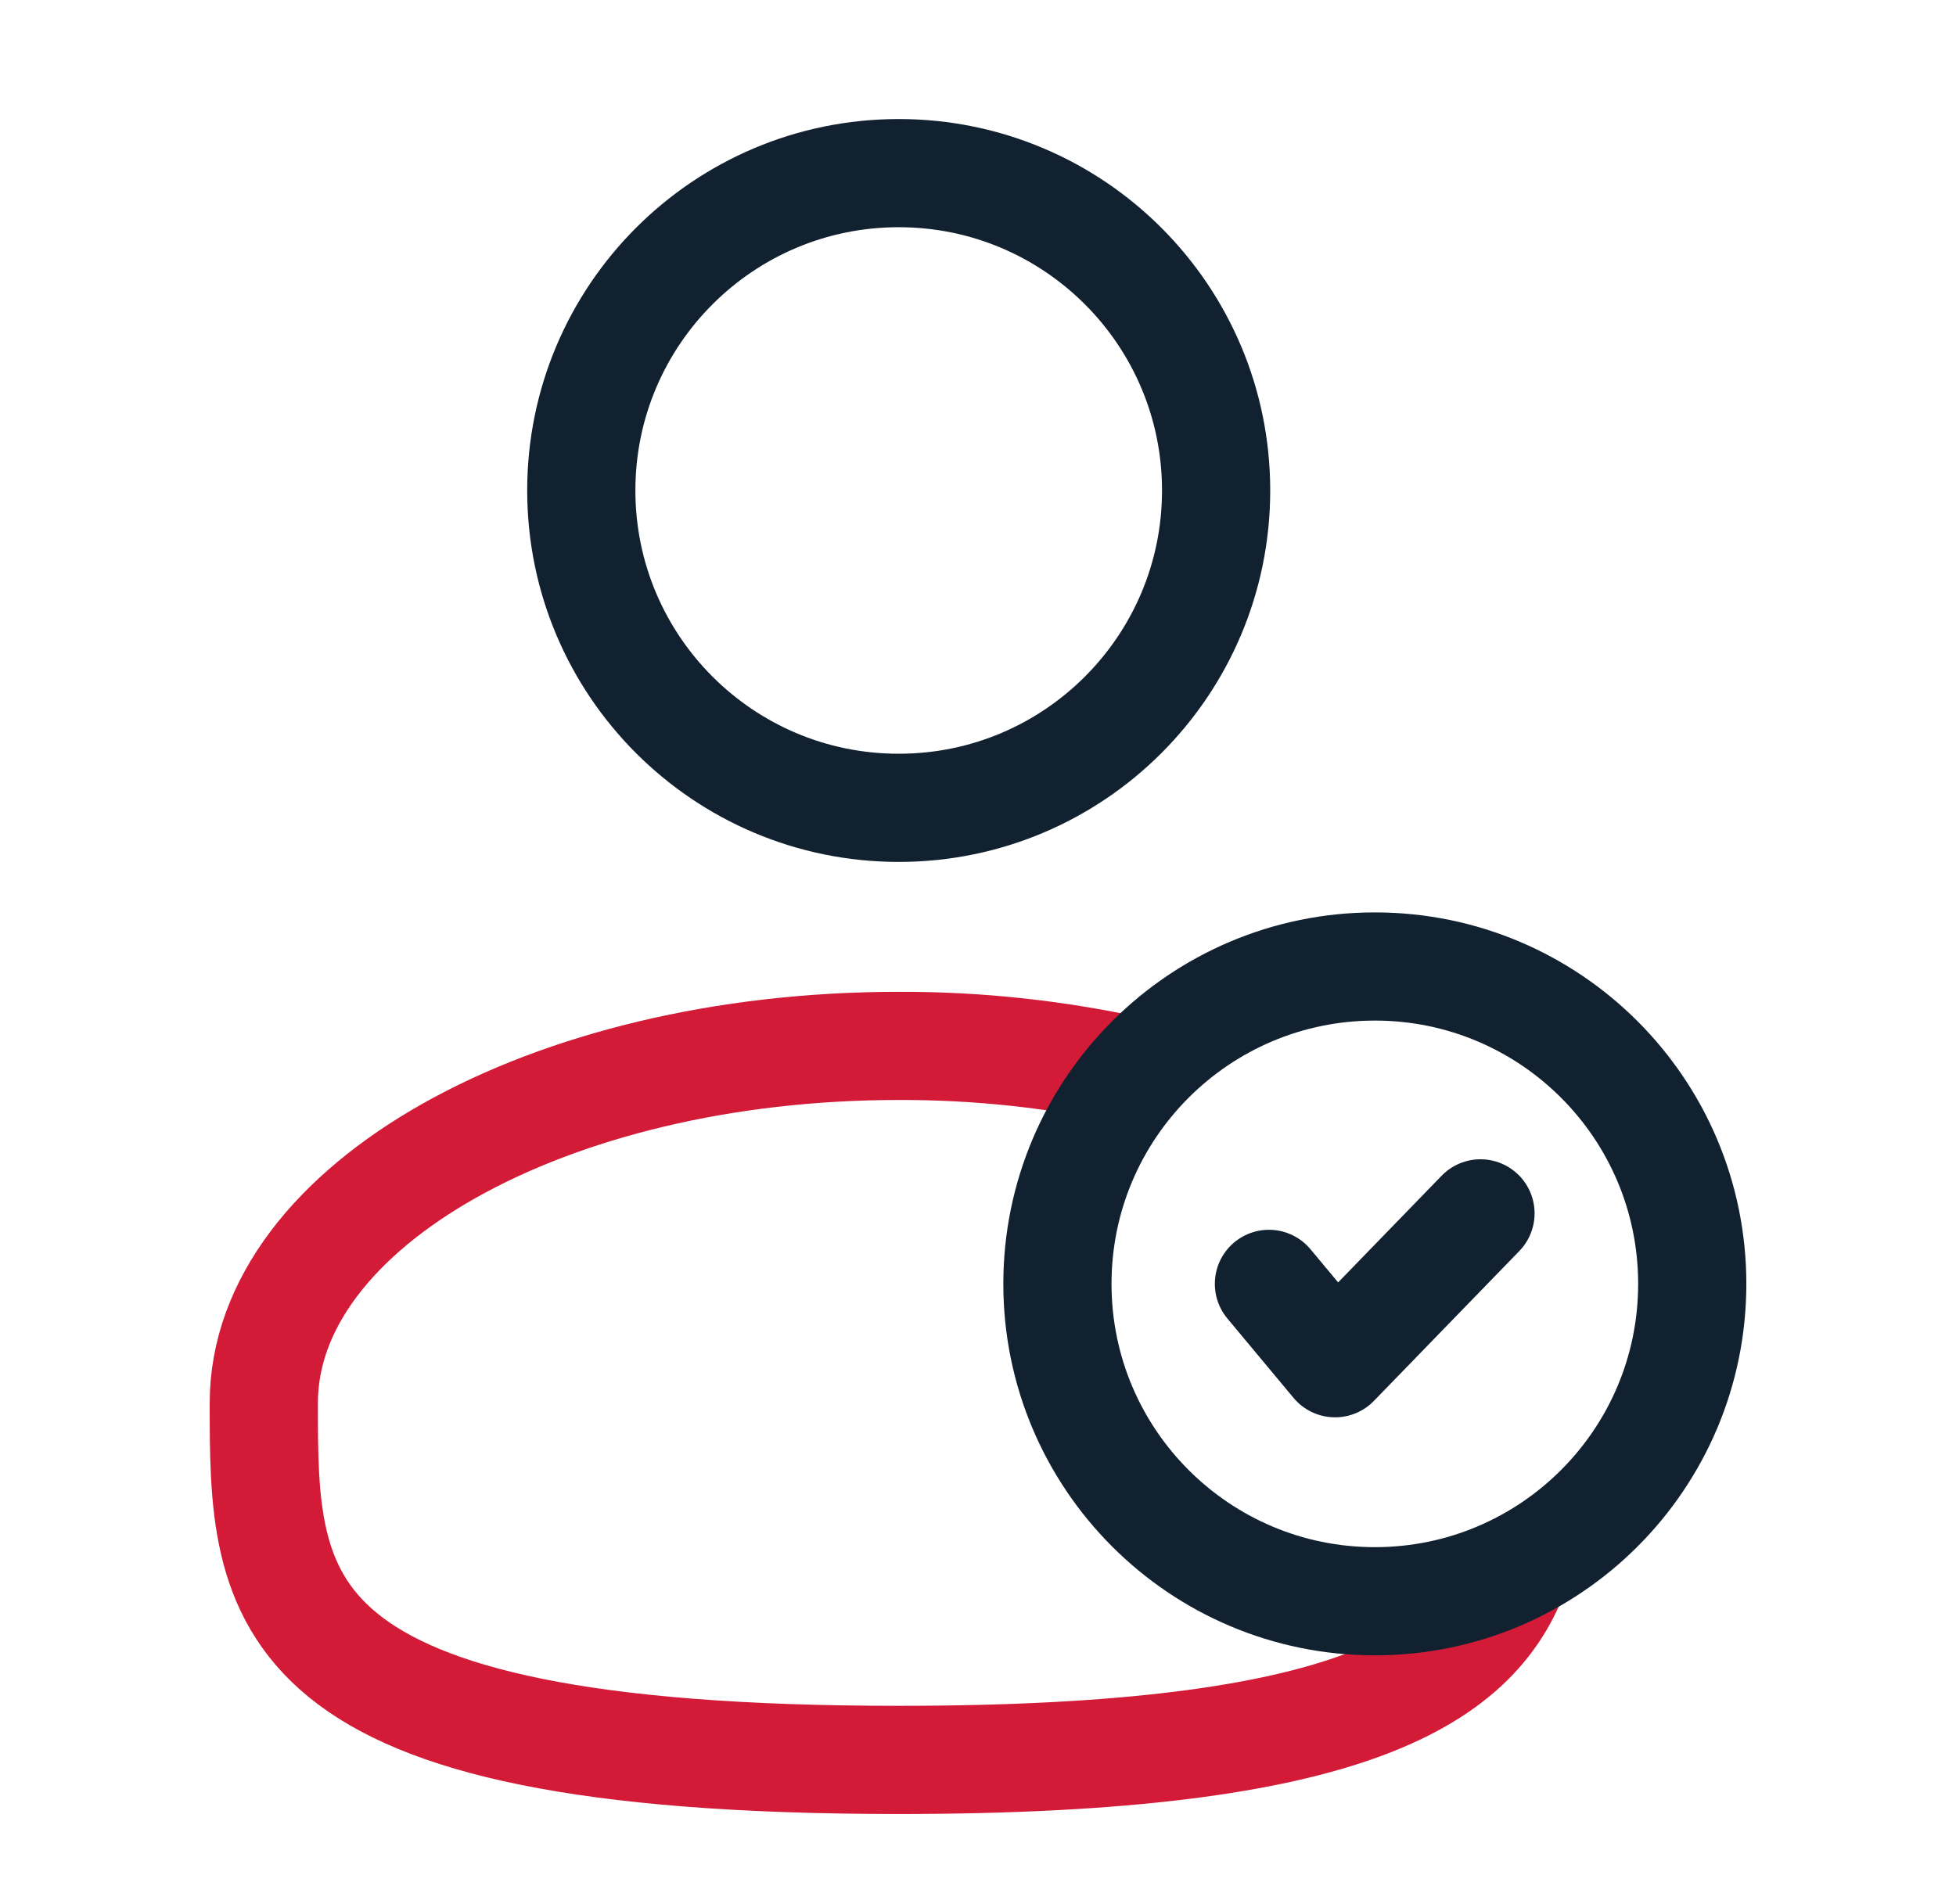
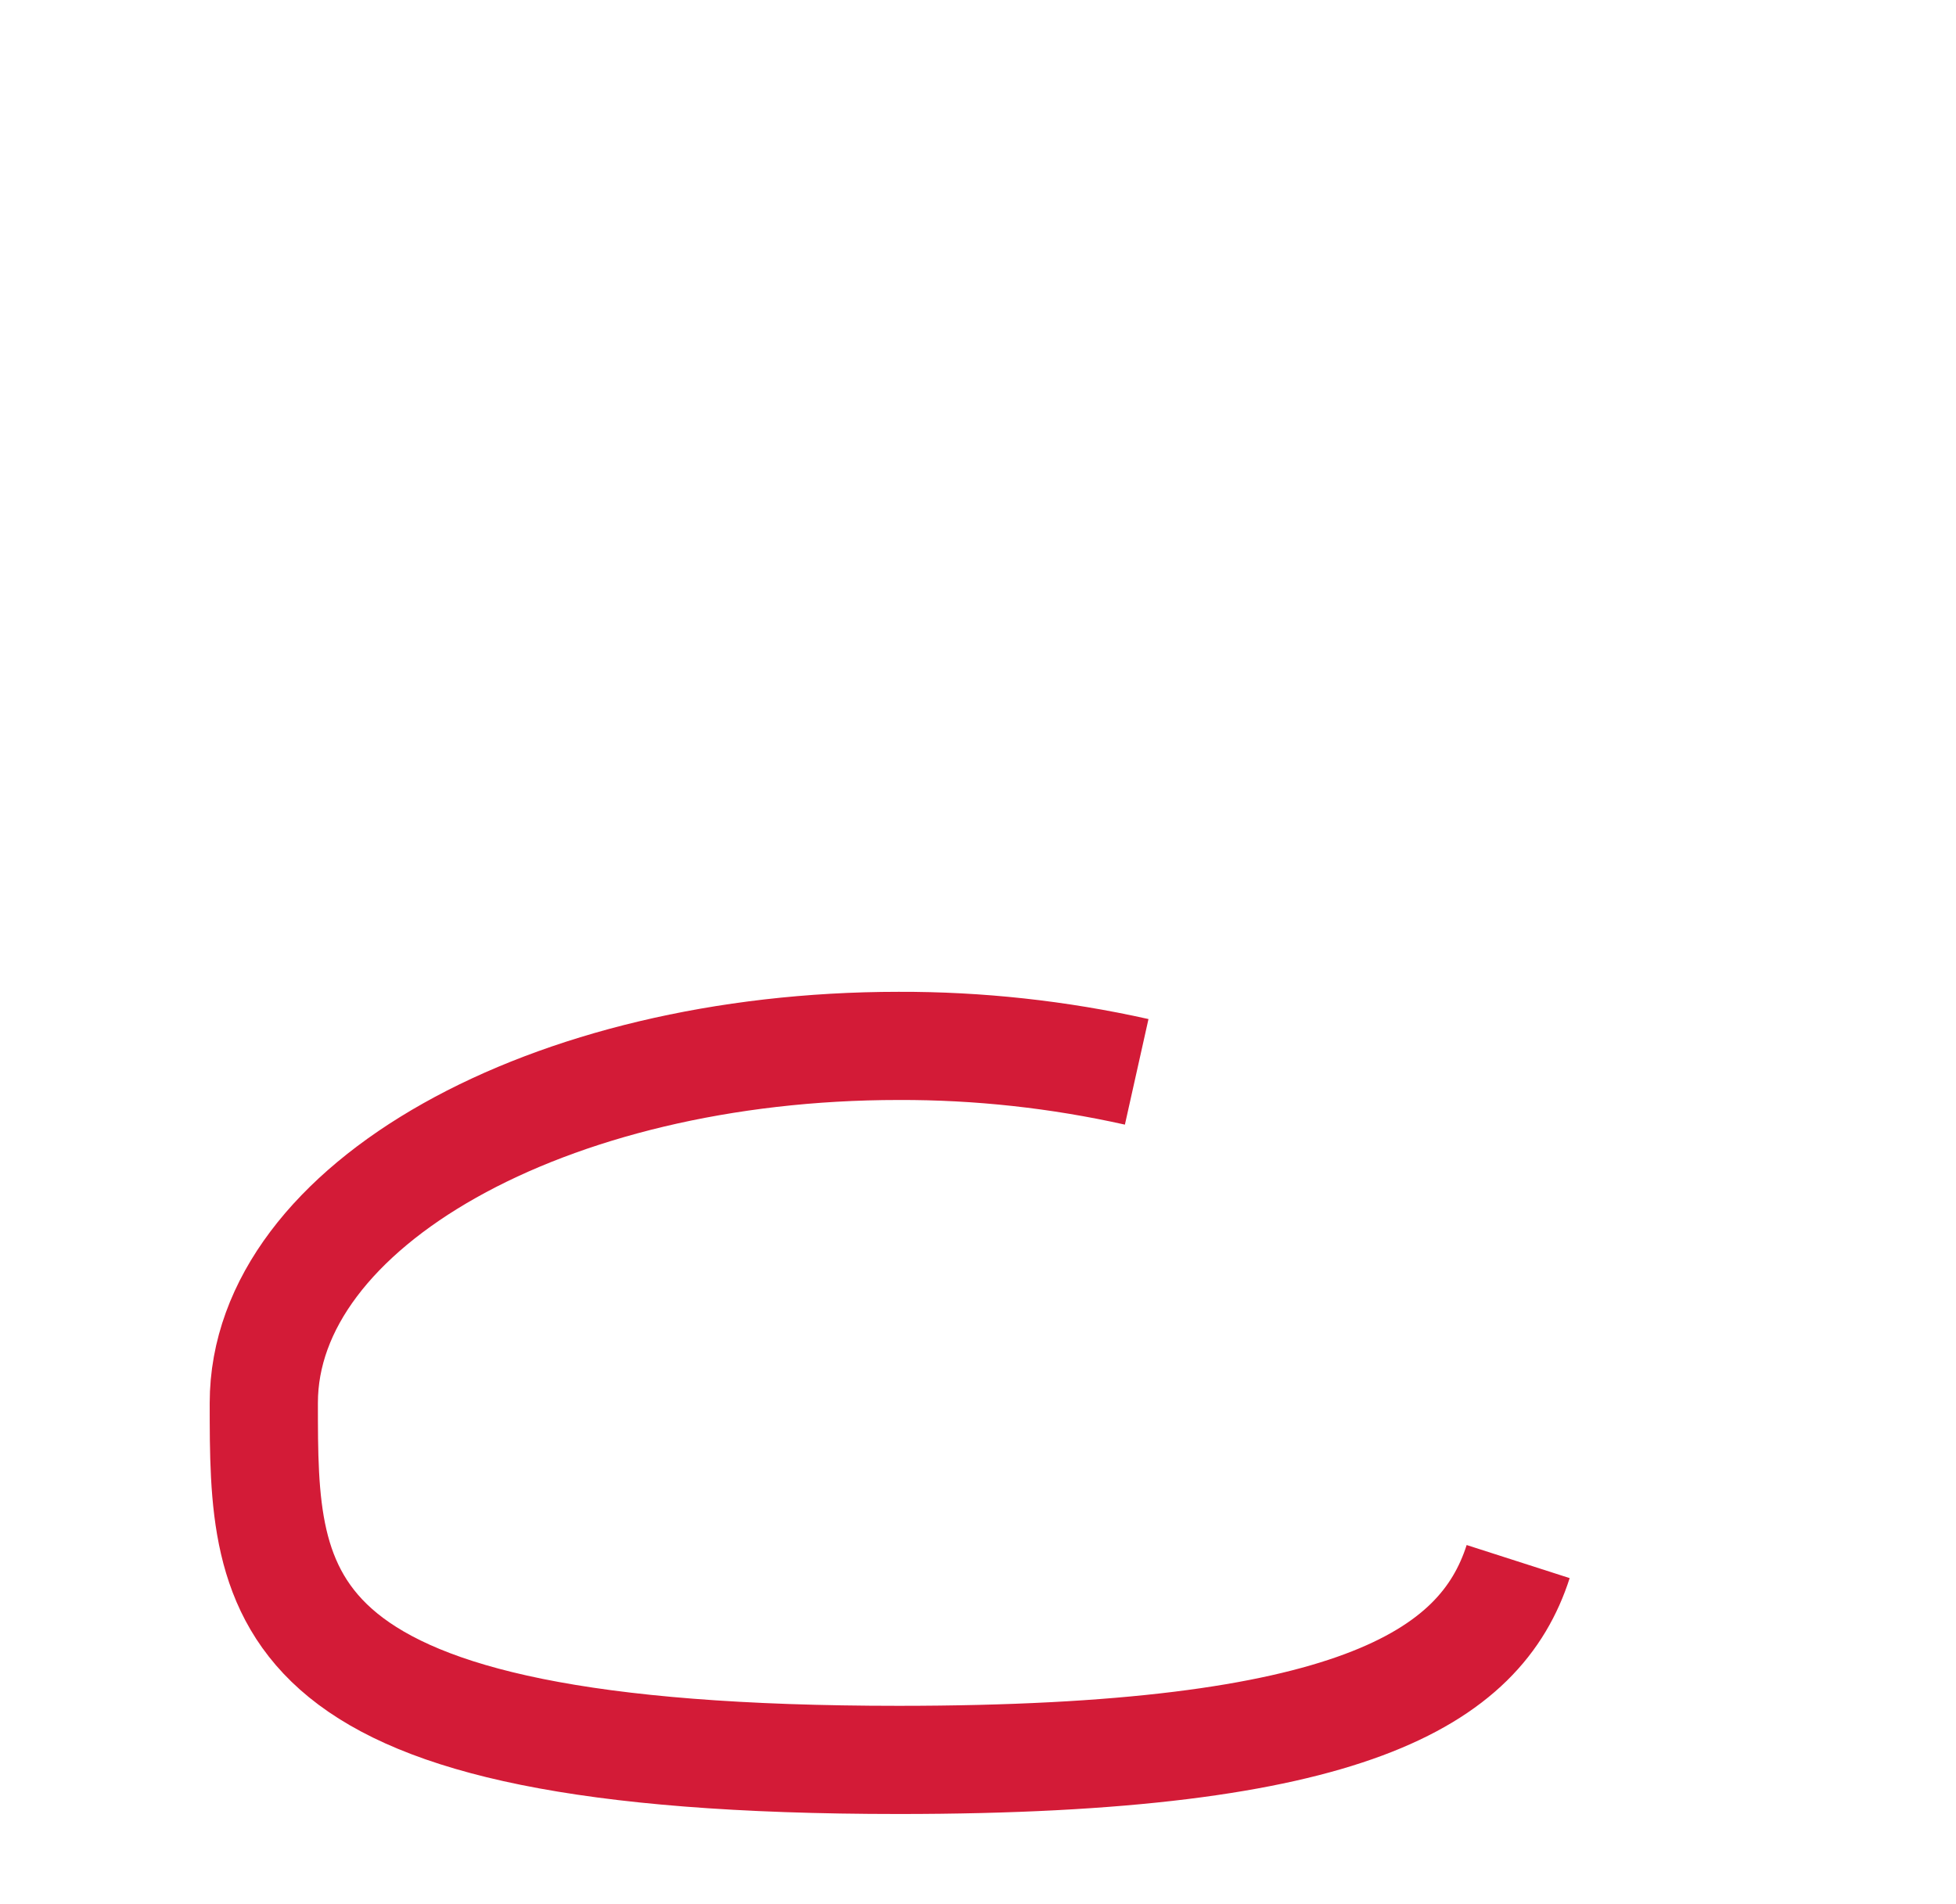
<svg xmlns="http://www.w3.org/2000/svg" width="38" height="37" viewBox="0 0 38 37" fill="none">
-   <path d="M17.46 15.697C20.865 15.697 23.626 12.936 23.626 9.53C23.626 6.125 20.865 3.364 17.46 3.364C14.054 3.364 11.293 6.125 11.293 9.53C11.293 12.936 14.054 15.697 17.46 15.697Z" stroke="#122130" stroke-width="2.102" />
-   <path d="M24.652 24.947L25.937 26.489L28.762 23.577" stroke="#122130" stroke-width="2.102" stroke-linecap="round" stroke-linejoin="round" />
  <path d="M22.083 20.827C20.565 20.488 19.014 20.318 17.458 20.323C10.647 20.323 5.125 23.429 5.125 27.26C5.125 31.091 5.125 34.197 17.458 34.197C26.226 34.197 28.76 32.628 29.494 30.343" stroke="#D31B37" stroke-width="2.102" />
-   <path d="M26.71 31.114C30.115 31.114 32.876 28.353 32.876 24.947C32.876 21.541 30.115 18.78 26.71 18.78C23.304 18.78 20.543 21.541 20.543 24.947C20.543 28.353 23.304 31.114 26.71 31.114Z" stroke="#122130" stroke-width="2.102" />
</svg>